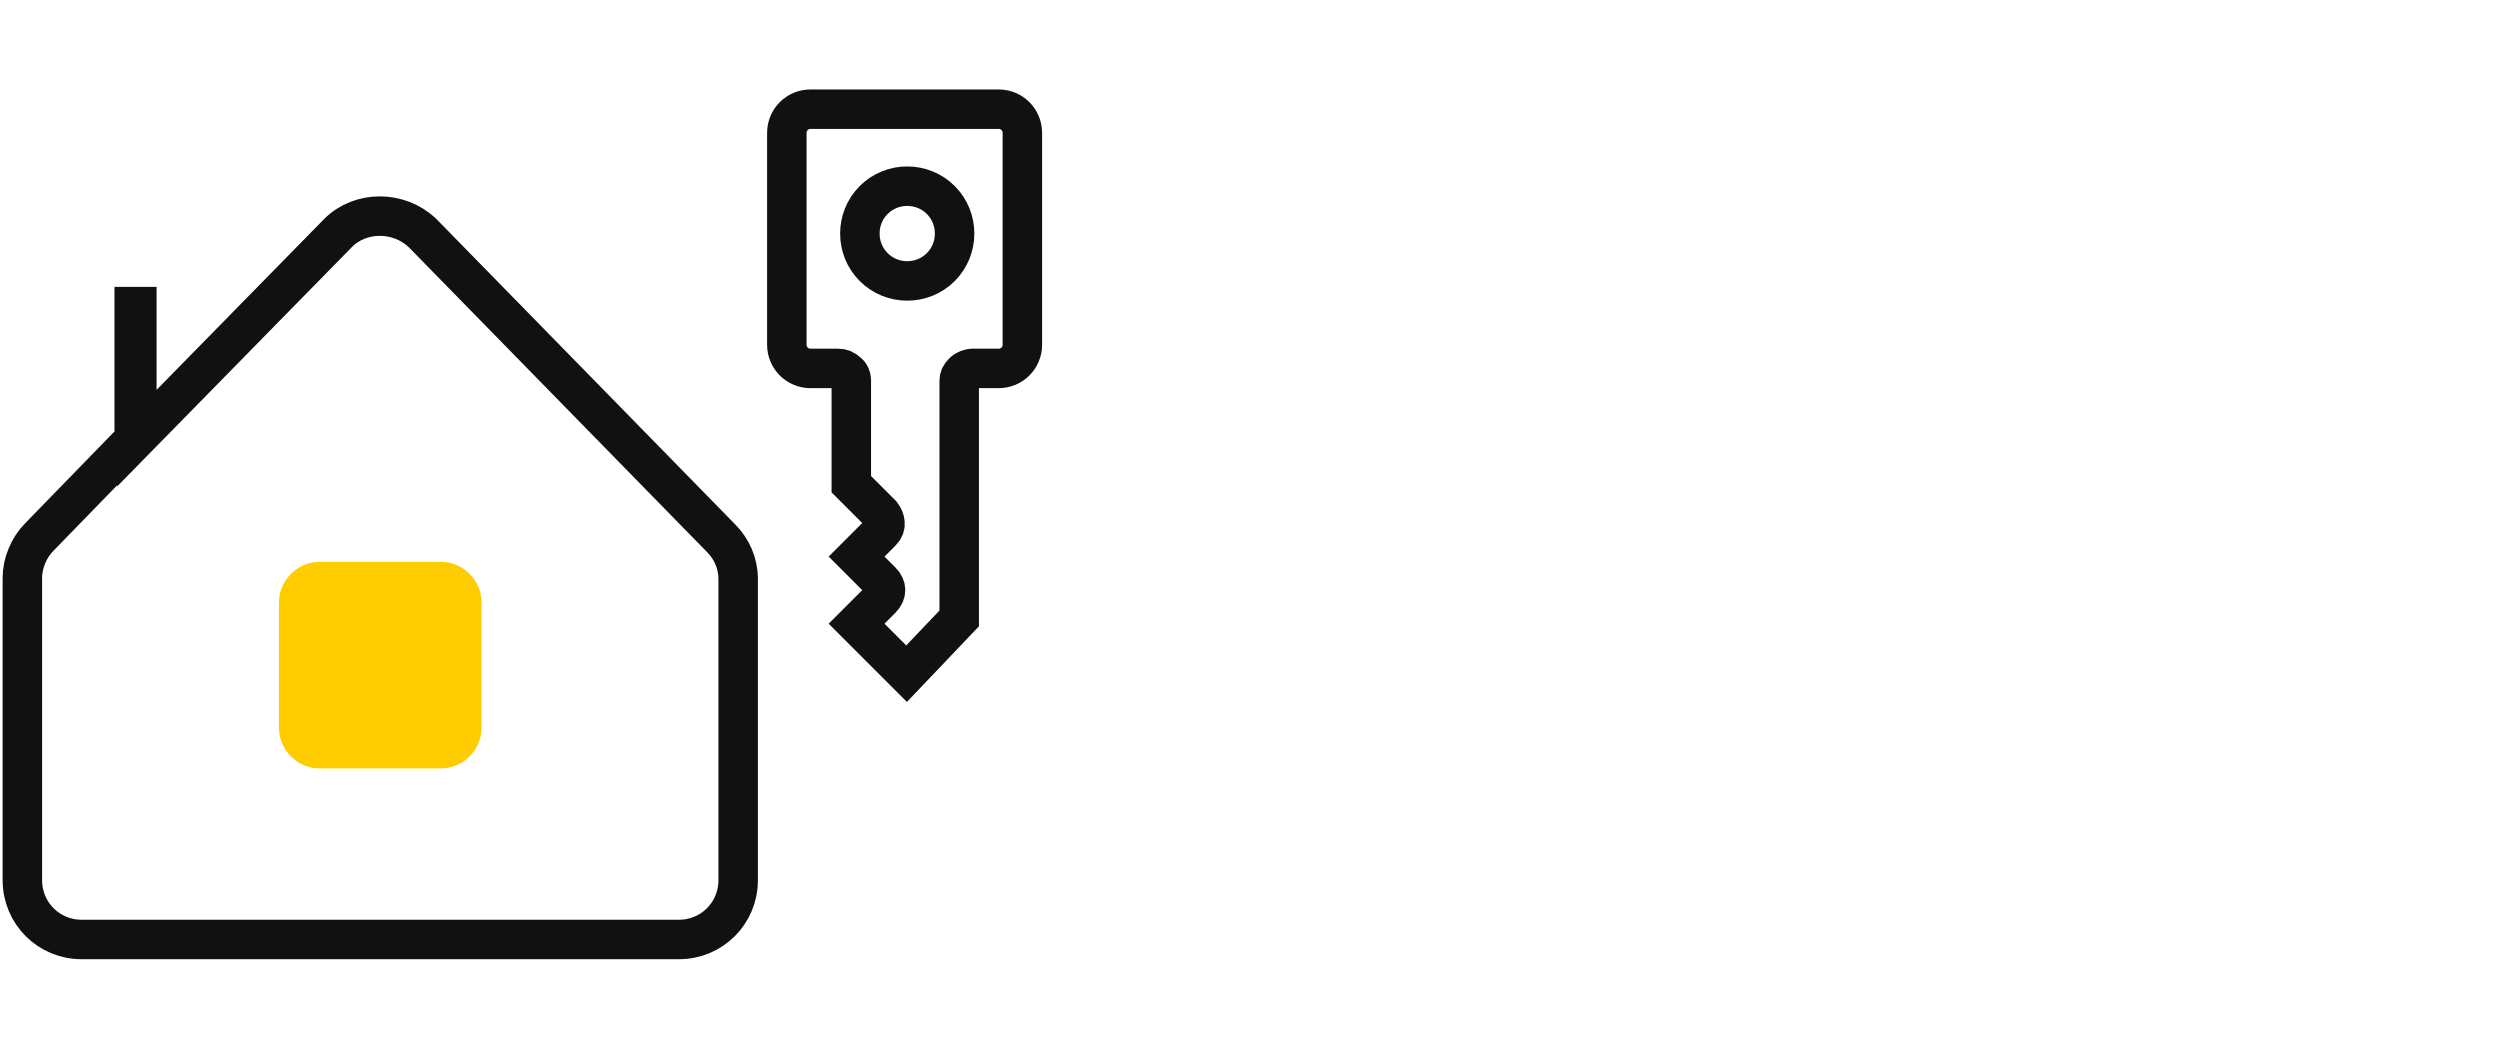
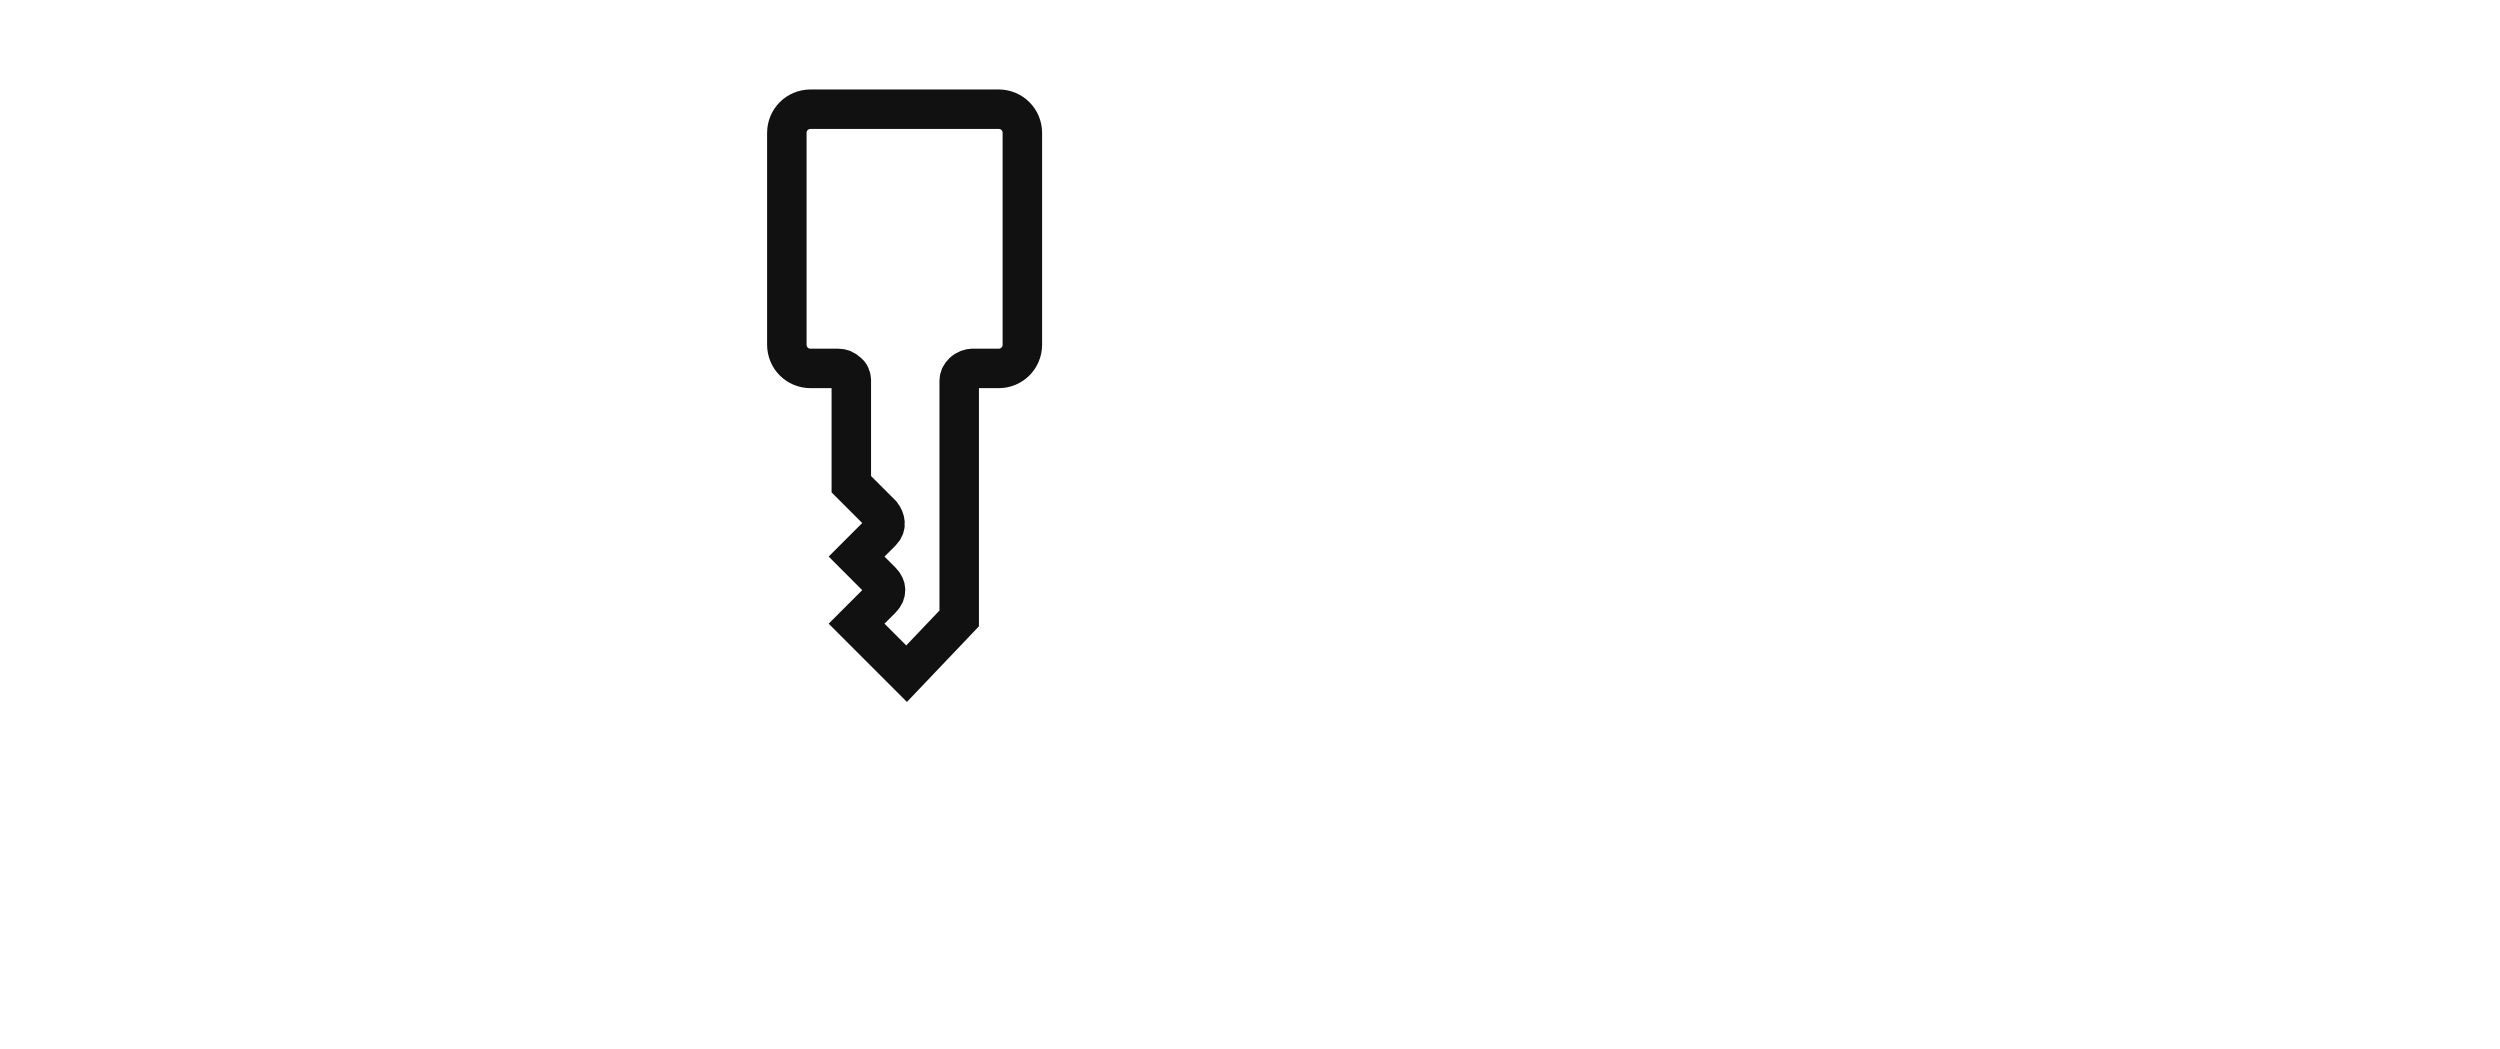
<svg xmlns="http://www.w3.org/2000/svg" id="Слой_1" x="0px" y="0px" viewBox="0 0 190 79.7" style="enable-background:new 0 0 190 79.7;" xml:space="preserve">
  <style type="text/css"> .st0{fill:#FFFFFF;} .st1{fill:none;stroke:#111111;stroke-width:3;stroke-miterlimit:10;} .st2{fill:#FFCC00;} </style>
  <rect x="-4.5" y="-0.2" class="st0" width="194.9" height="80.4" />
  <rect x="1605.4" y="296.3" class="st0" width="54" height="60.8" />
  <g>
    <g>
-       <path class="st1" d="M25.7,17.7L10.4,33.3v-10h-0.2v10.1L3,40.8c-0.8,0.8-1.3,2-1.3,3.1v23c0,2.5,2,4.5,4.5,4.5h45.4 c2.5,0,4.5-2,4.5-4.5V44c0-1.2-0.5-2.3-1.3-3.1L32.1,17.7C30.3,16,27.4,16,25.7,17.7z" />
-     </g>
+       </g>
  </g>
  <path class="st1" d="M68.9,51.2l-3.8-3.8l1.9-1.9c0.4-0.4,0.4-0.9,0-1.3l-1.9-1.9l1.9-1.9c0.4-0.4,0.3-0.9,0-1.3l-2.3-2.3l0-7.9 c0-0.2-0.1-0.5-0.3-0.6c-0.2-0.2-0.4-0.3-0.7-0.3l-2.1,0c-1,0-1.8-0.8-1.8-1.8l0-16.1c0-1,0.8-1.8,1.8-1.8l14.3,0 c1,0,1.8,0.8,1.8,1.8l0,16.1c0,1-0.8,1.8-1.8,1.8l-2,0c-0.2,0-0.5,0.1-0.7,0.3c-0.2,0.2-0.3,0.4-0.3,0.6l0,18.1L68.9,51.2z" />
-   <path class="st1" d="M71.5,15.2c-1.4-1.4-3.7-1.4-5.1,0c-1.4,1.4-1.4,3.7,0,5.1c1.4,1.4,3.7,1.4,5.1,0 C72.9,18.9,72.9,16.6,71.5,15.2" />
-   <path class="st2" d="M33.5,58.4h-9.2c-1.7,0-3.1-1.4-3.1-3.1v-9.5c0-1.7,1.4-3.1,3.1-3.1h9.2c1.7,0,3.1,1.4,3.1,3.1v9.5 C36.6,57,35.2,58.4,33.5,58.4z" />
</svg>